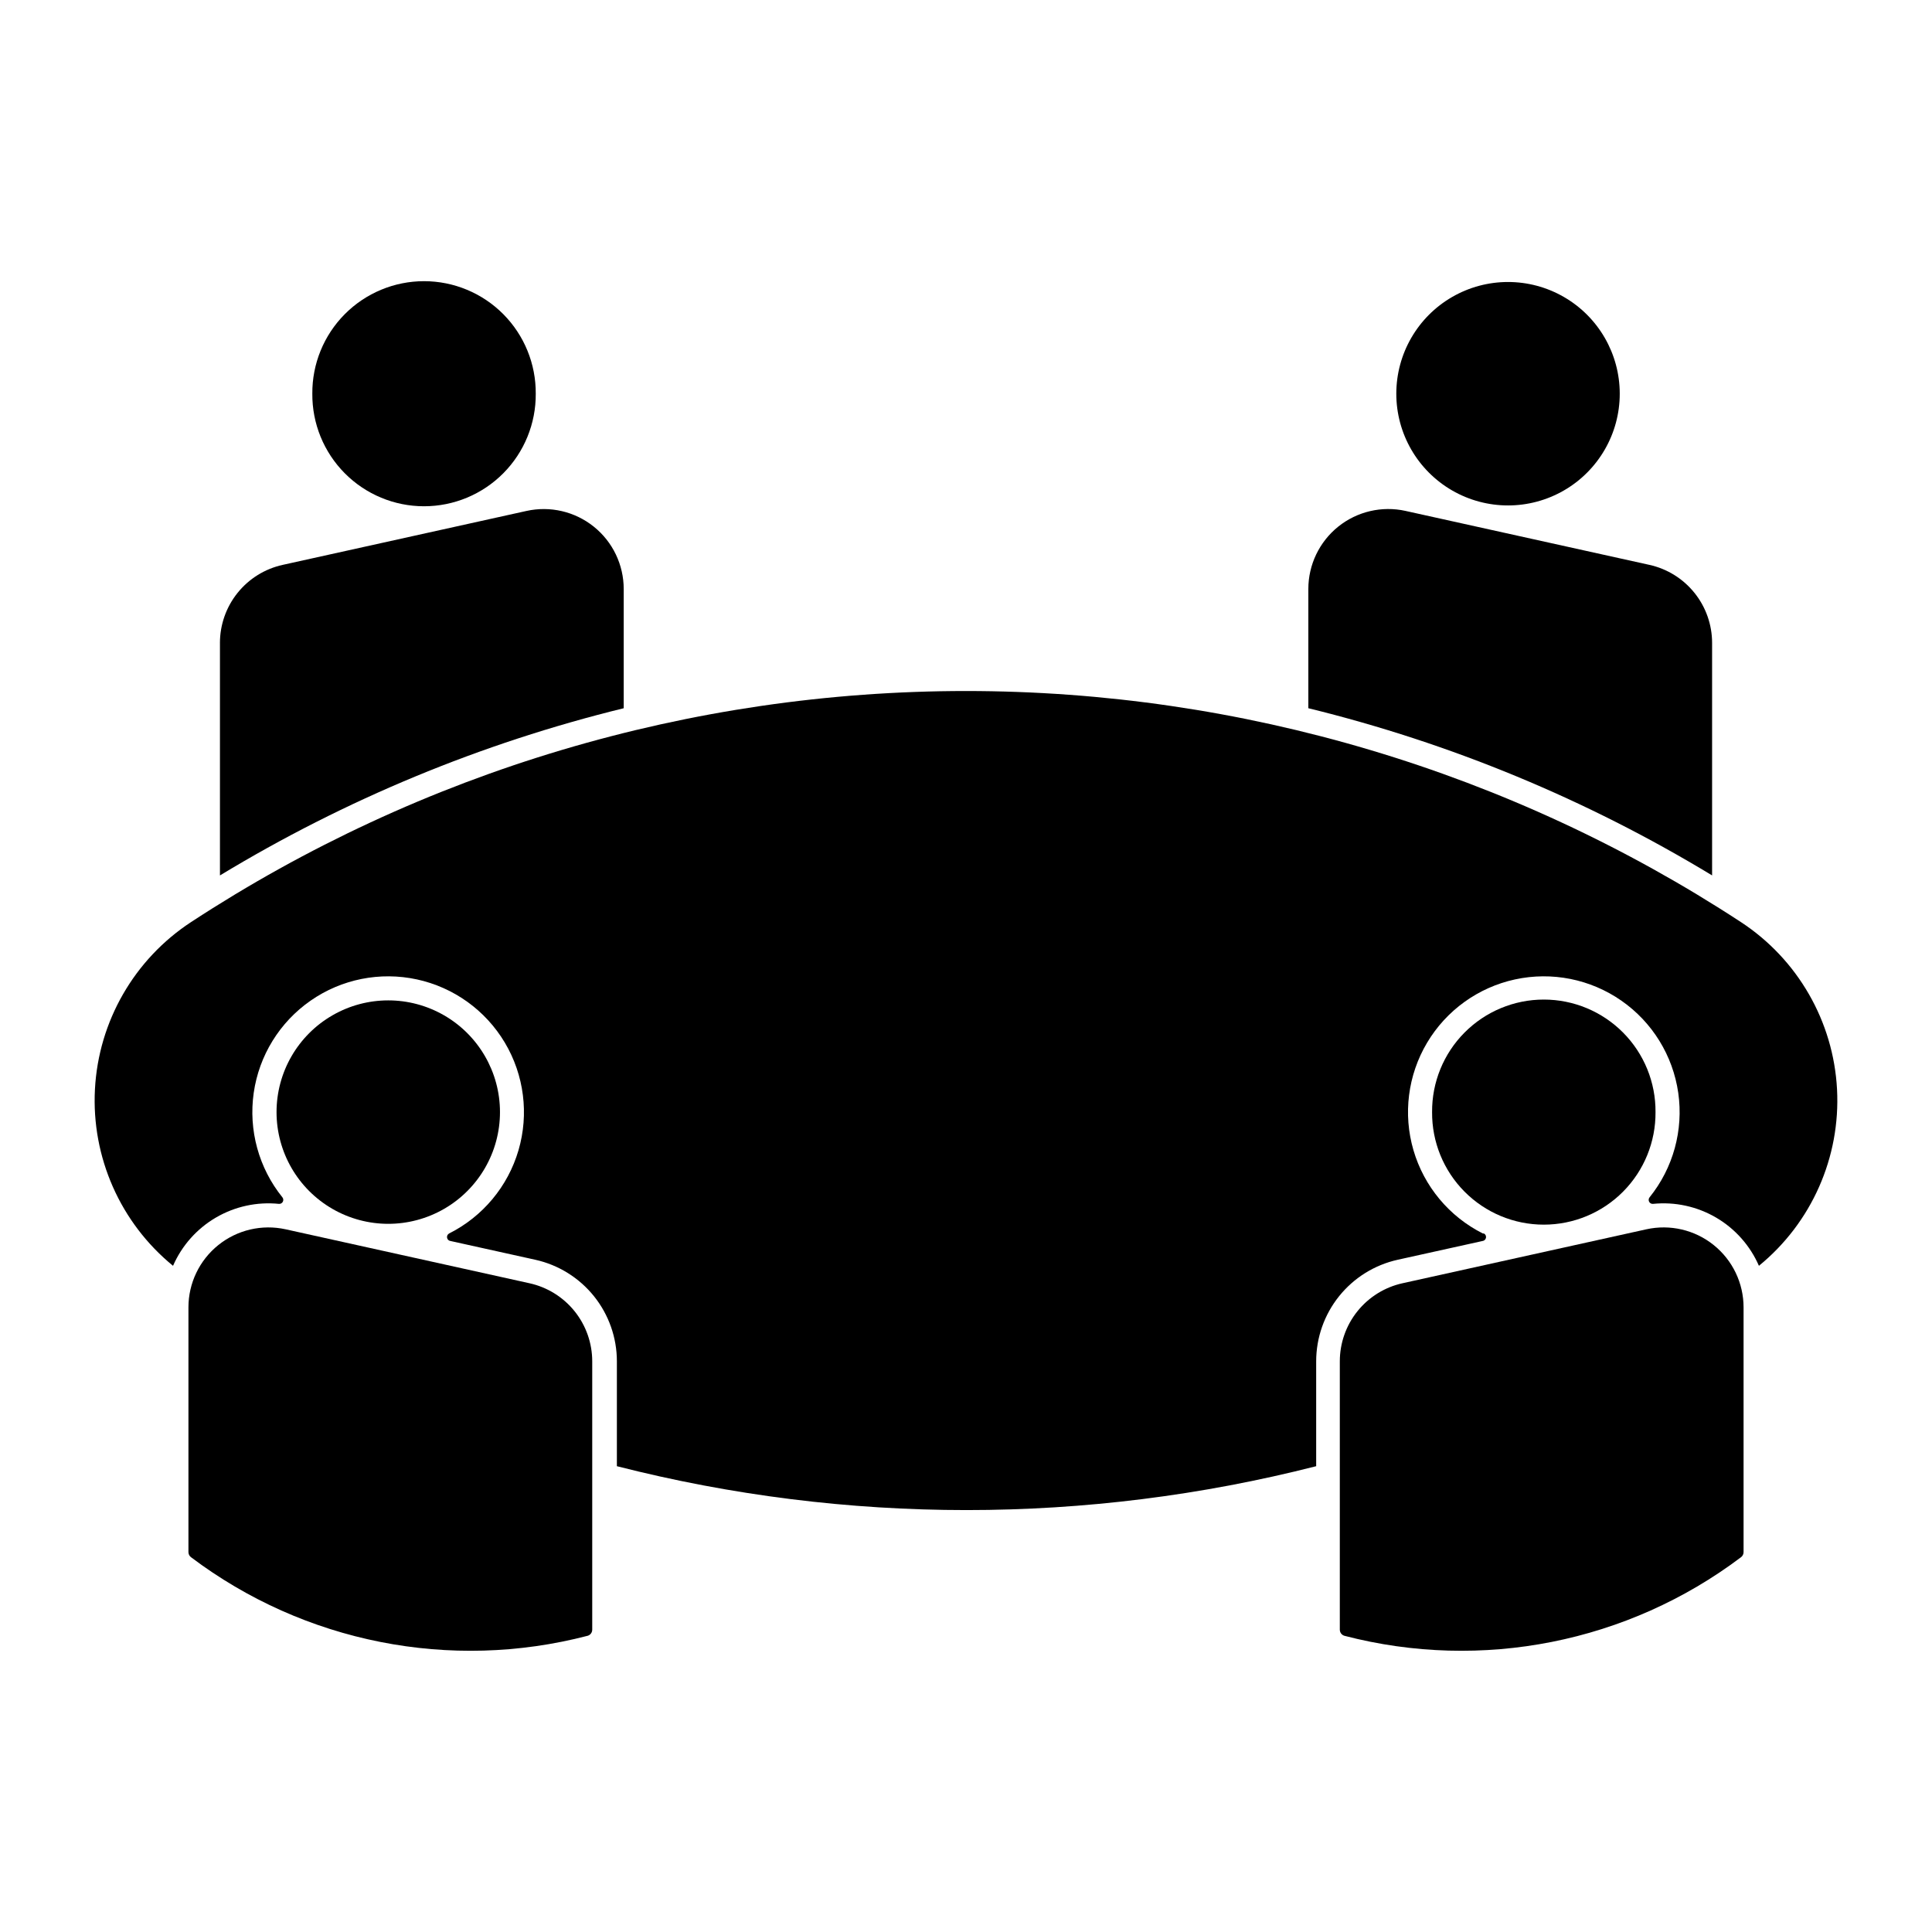
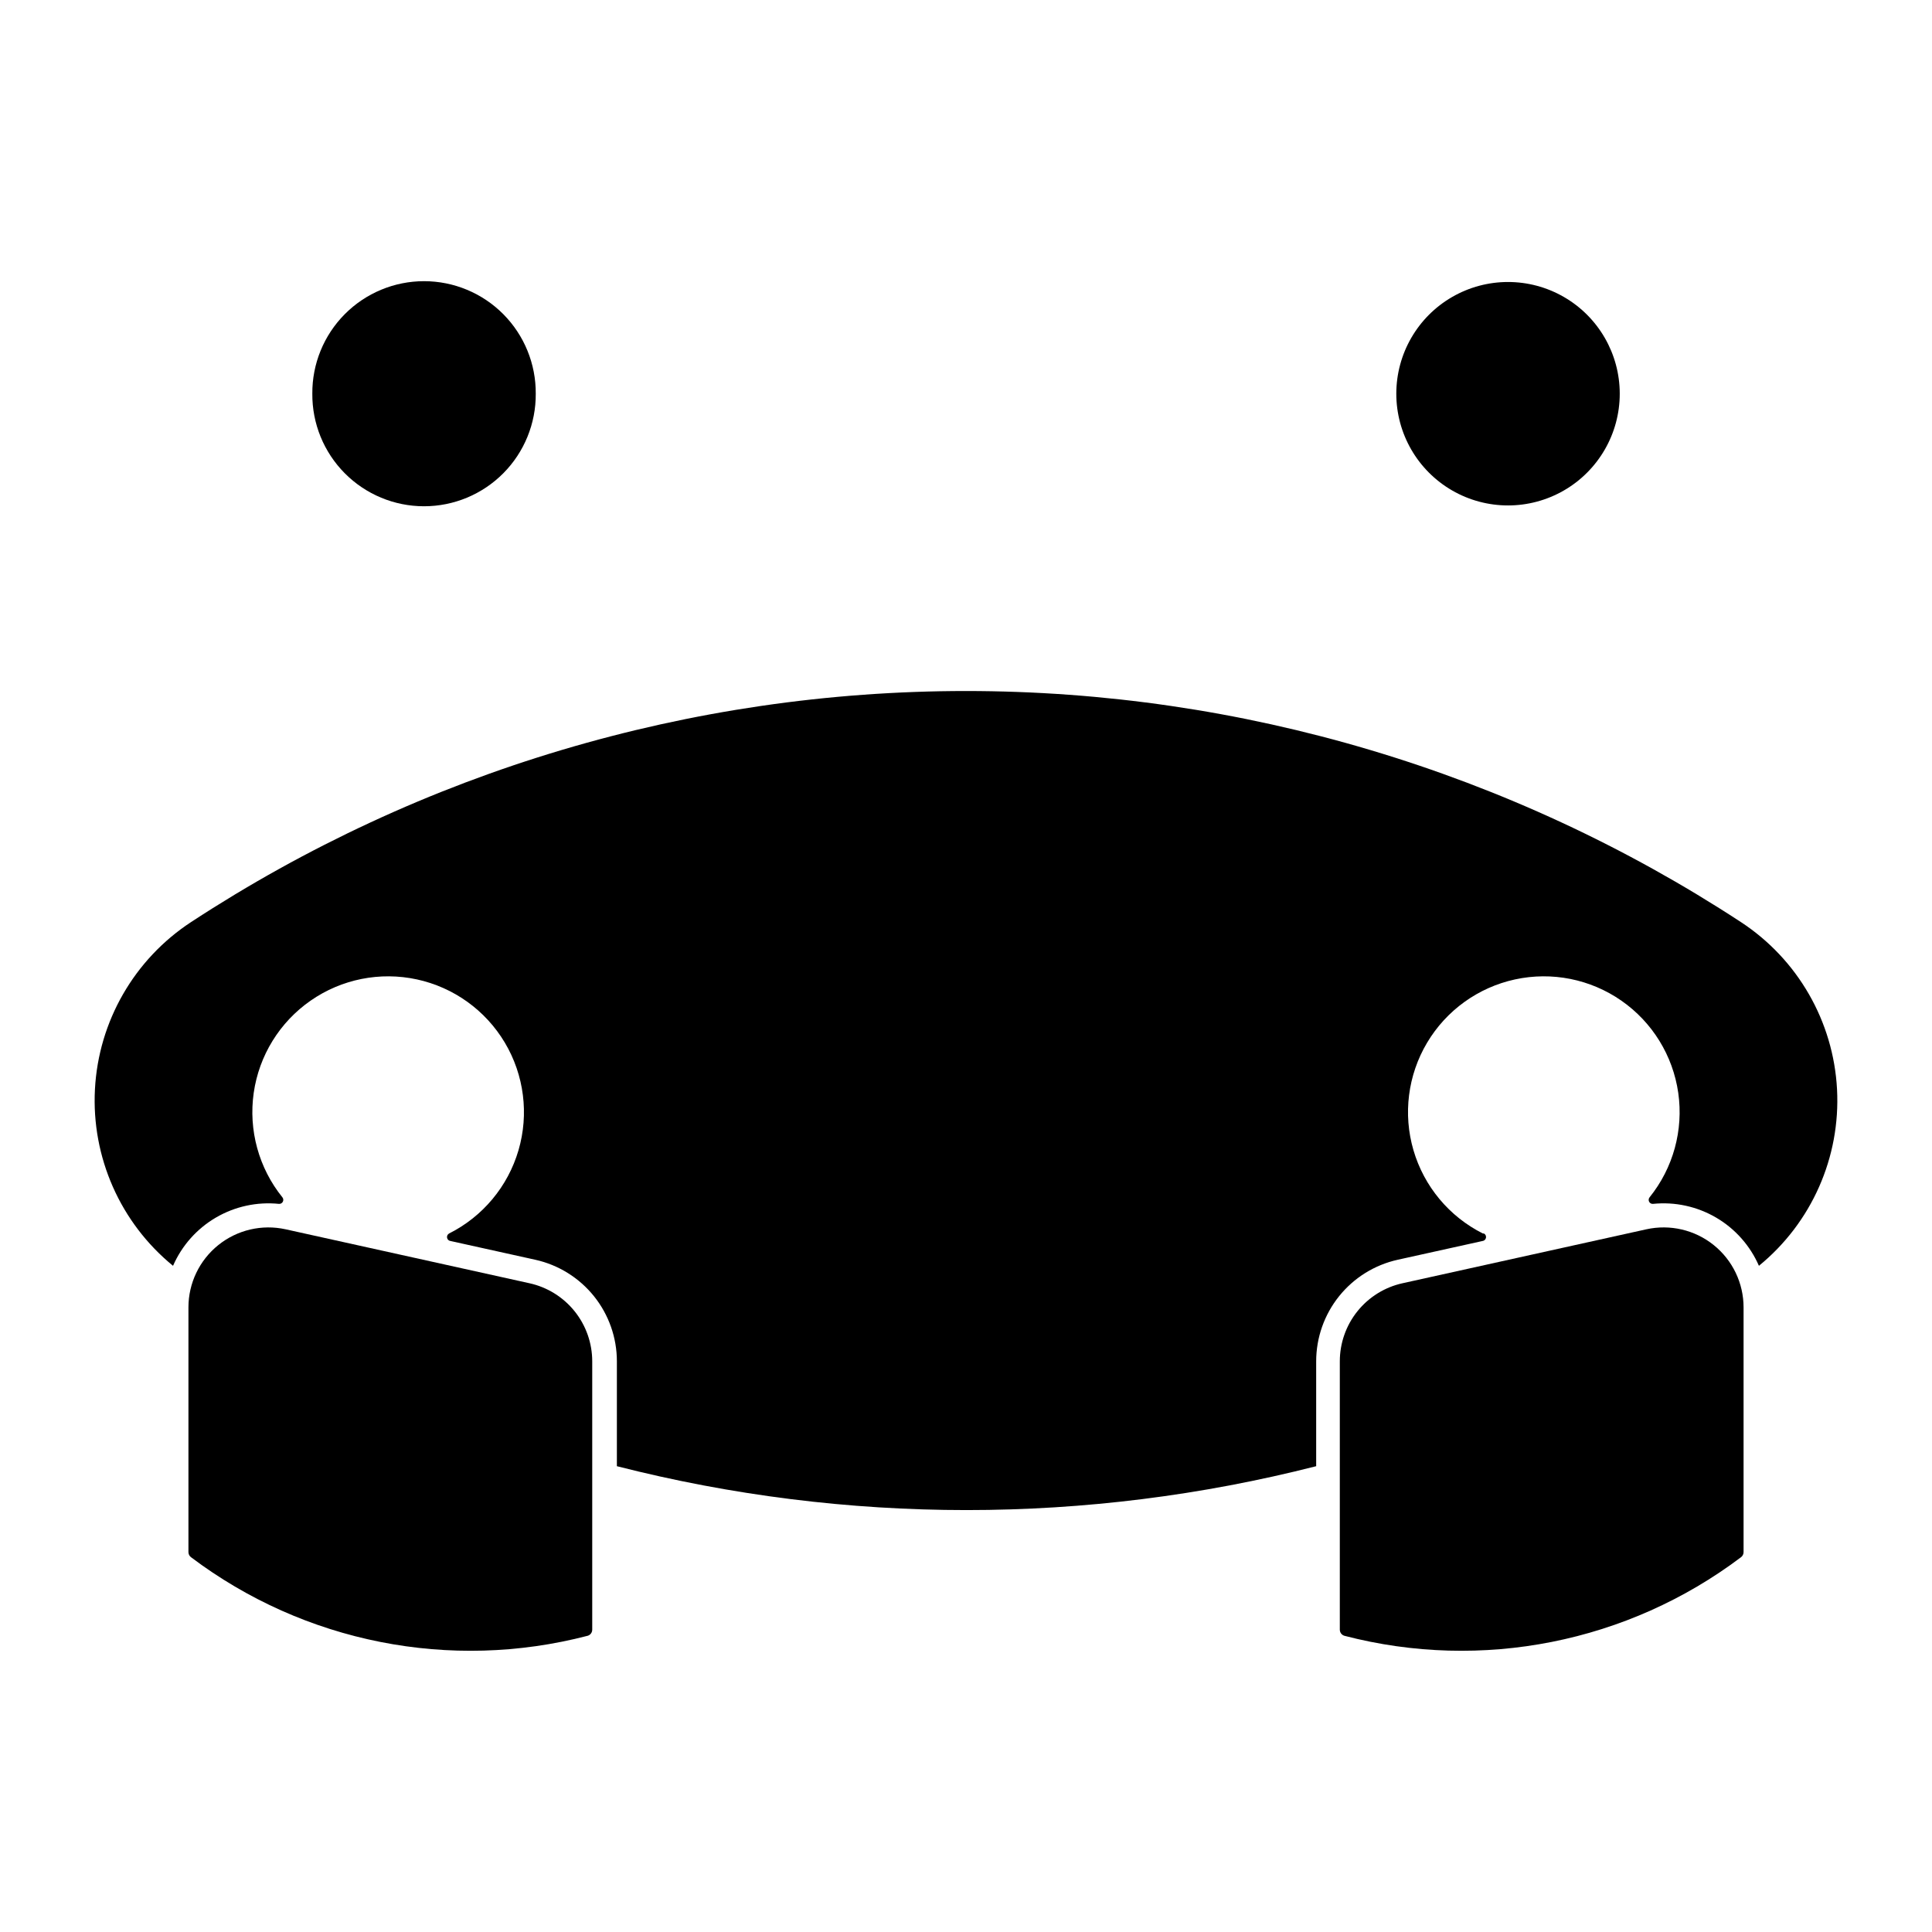
<svg xmlns="http://www.w3.org/2000/svg" fill="#000000" width="800px" height="800px" version="1.1" viewBox="144 144 512 512">
  <g>
-     <path d="m582.73 438.72c0.059-7.891-3.035-15.477-8.594-21.074-5.559-5.598-13.121-8.75-21.012-8.75s-15.453 3.152-21.012 8.75c-5.559 5.598-8.652 13.184-8.594 21.074-0.059 7.891 3.035 15.477 8.594 21.074 5.559 5.602 13.121 8.75 21.012 8.75s15.453-3.148 21.012-8.75c5.559-5.598 8.652-13.184 8.594-21.074z" />
-     <path d="m276.5 438.72c0-10.578-5.644-20.352-14.805-25.641-9.16-5.289-20.445-5.289-29.605 0-9.16 5.289-14.805 15.062-14.805 25.641s5.644 20.352 14.805 25.641c9.16 5.289 20.445 5.289 29.605 0 9.16-5.289 14.805-15.062 14.805-25.641z" />
    <path d="m573.25 248.34c0-10.578-5.644-20.352-14.805-25.641-9.16-5.289-20.445-5.289-29.605 0s-14.805 15.062-14.805 25.641 5.644 20.352 14.805 25.641 20.445 5.289 29.605 0c9.16-5.289 14.805-15.062 14.805-25.641z" />
    <path d="m285.98 248.34c0.055-7.891-3.039-15.477-8.594-21.074-5.559-5.598-13.125-8.75-21.012-8.75-7.891 0-15.453 3.152-21.012 8.75-5.559 5.598-8.652 13.184-8.594 21.074-0.059 7.891 3.035 15.477 8.594 21.074 5.559 5.602 13.121 8.75 21.012 8.75 7.887 0 15.453-3.148 21.012-8.75 5.555-5.598 8.648-13.184 8.594-21.074z" />
    <path d="m536.98 470.89c-8.926-4.481-15.59-12.473-18.395-22.059-2.805-9.586-1.5-19.91 3.606-28.496 5.106-8.586 13.547-14.664 23.309-16.781 9.766-2.117 19.965-0.082 28.168 5.621 8.203 5.699 13.668 14.555 15.086 24.441 1.418 9.887-1.336 19.922-7.606 27.695-0.266 0.336-0.309 0.793-0.109 1.172 0.203 0.375 0.609 0.594 1.035 0.555 5.812-0.59 11.66 0.684 16.707 3.633 5.043 2.949 9.016 7.426 11.352 12.781 13.961-11.402 21.648-28.777 20.699-46.777-0.953-17.996-10.426-34.465-25.508-44.336-61.035-39.938-132.39-61.211-205.33-61.211-72.941 0-144.3 21.273-205.33 61.211-15.082 9.871-24.555 26.34-25.504 44.34-0.949 17.996 6.738 35.371 20.695 46.773 2.336-5.356 6.312-9.832 11.355-12.781 5.043-2.949 10.895-4.223 16.707-3.633 0.426 0.039 0.832-0.18 1.031-0.555 0.203-0.379 0.16-0.836-0.105-1.172-6.269-7.773-9.023-17.809-7.606-27.695 1.418-9.887 6.883-18.742 15.086-24.441 8.199-5.703 18.402-7.738 28.164-5.621 9.762 2.117 18.207 8.195 23.312 16.781 5.102 8.586 6.41 18.91 3.606 28.496-2.805 9.586-9.469 17.578-18.395 22.059-0.41 0.227-0.625 0.688-0.531 1.145 0.09 0.457 0.469 0.801 0.934 0.848l22.445 4.965c6.129 1.359 11.613 4.766 15.547 9.66 3.93 4.894 6.074 10.988 6.074 17.266v27.785c60.801 15.504 124.52 15.504 185.32 0v-27.785c0-6.277 2.144-12.367 6.074-17.266 3.93-4.894 9.414-8.301 15.543-9.66l22.445-4.965c0.465-0.047 0.844-0.391 0.934-0.848 0.094-0.457-0.121-0.918-0.531-1.145z" />
    <path d="m605.38 556.68c0.43-0.316 0.684-0.816 0.684-1.348v-64.867 0.004c0-6.426-2.914-12.504-7.922-16.523-5.008-4.023-11.574-5.555-17.844-4.168l-64.621 14.297h-0.004c-4.711 1.043-8.922 3.66-11.941 7.422-3.023 3.762-4.668 8.445-4.668 13.27v71.113-0.004c0 0.766 0.512 1.434 1.246 1.633 36.367 9.461 75.066 1.793 105.07-20.828z" />
    <path d="m299.7 577.51c0.734-0.199 1.246-0.871 1.246-1.633v-71.113c0-4.824-1.648-9.504-4.668-13.266-3.023-3.762-7.238-6.383-11.949-7.422l-64.621-14.297c-6.273-1.387-12.836 0.145-17.844 4.168-5.012 4.019-7.926 10.098-7.926 16.52v64.867c0.004 0.531 0.258 1.031 0.688 1.348 30.004 22.621 68.703 30.289 105.07 20.824z" />
-     <path d="m516.49 279.4 64.621 14.297h0.004c4.711 1.043 8.922 3.66 11.941 7.422 3.023 3.762 4.668 8.441 4.668 13.266v61.609c-33.203-20.129-69.289-35.07-107-44.309v-31.598 0.004c0-6.426 2.914-12.504 7.922-16.527 5.012-4.023 11.574-5.555 17.848-4.164z" />
-     <path d="m202.29 314.39v61.609c33.203-20.129 69.289-35.07 107-44.309v-31.598 0.004c0-6.426-2.914-12.504-7.922-16.523-5.012-4.023-11.574-5.555-17.844-4.168l-64.621 14.297h-0.004c-4.711 1.043-8.926 3.66-11.945 7.422-3.023 3.762-4.668 8.441-4.668 13.266z" />
  </g>
</svg>